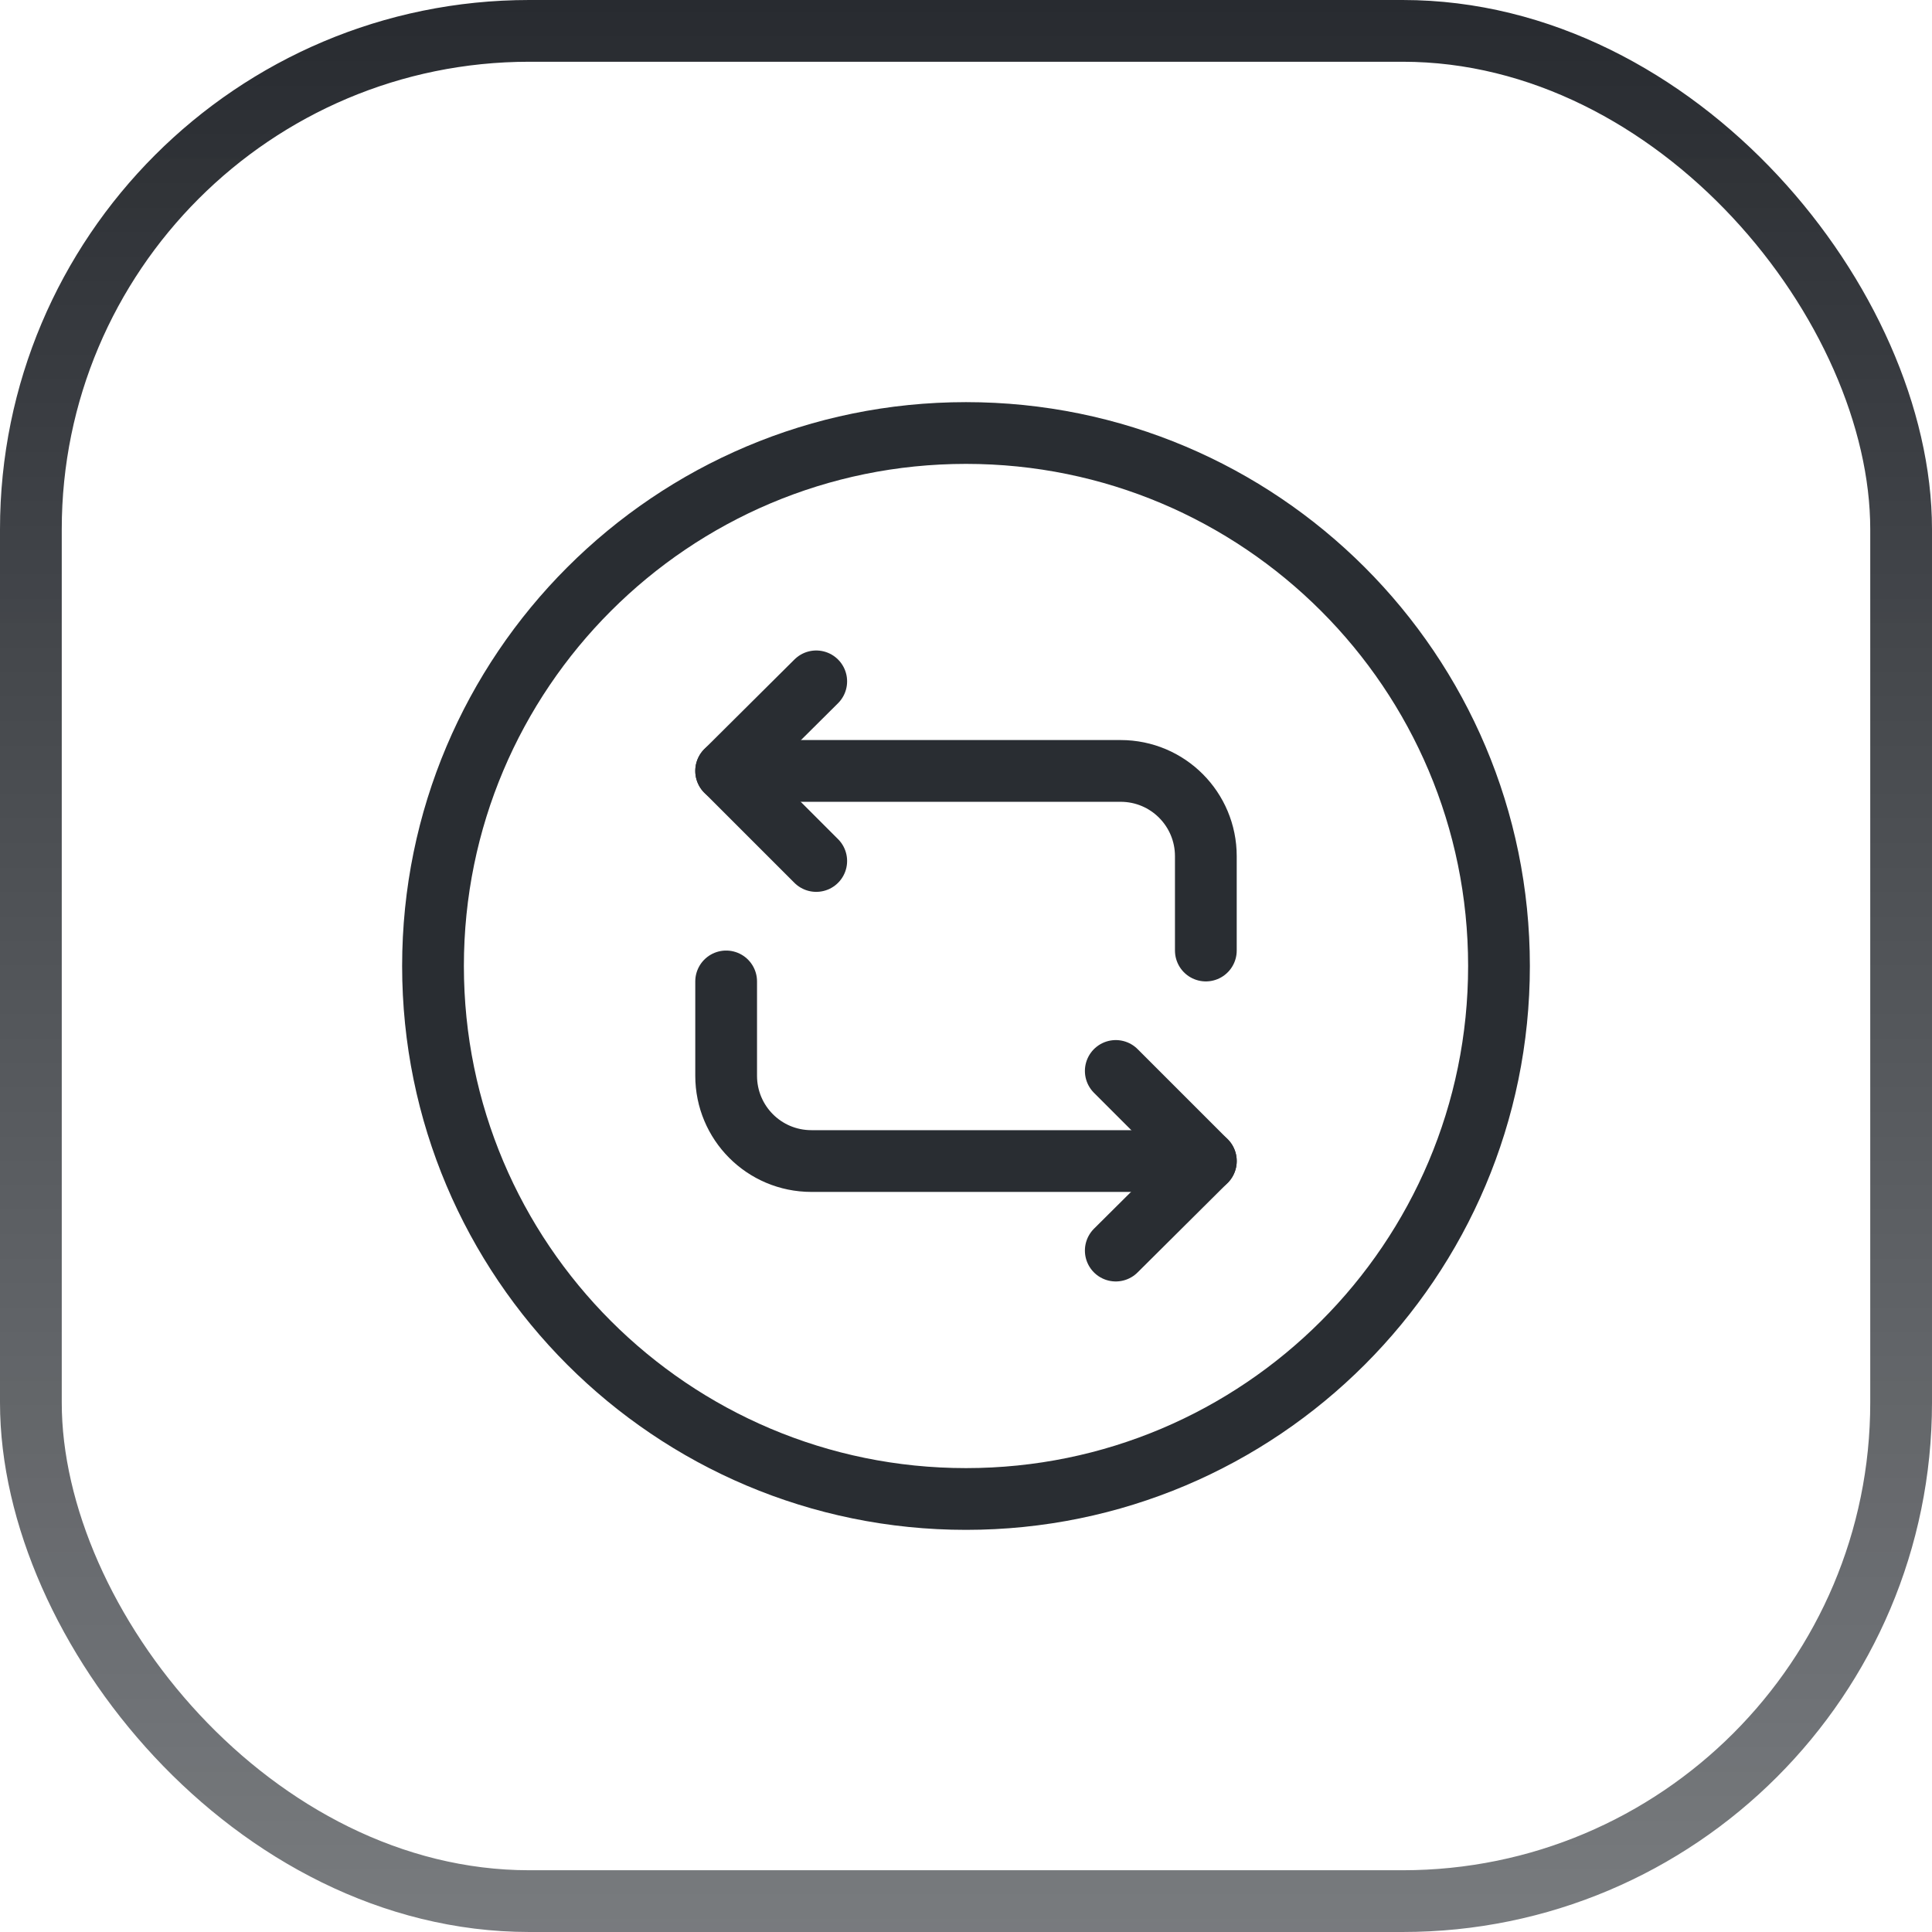
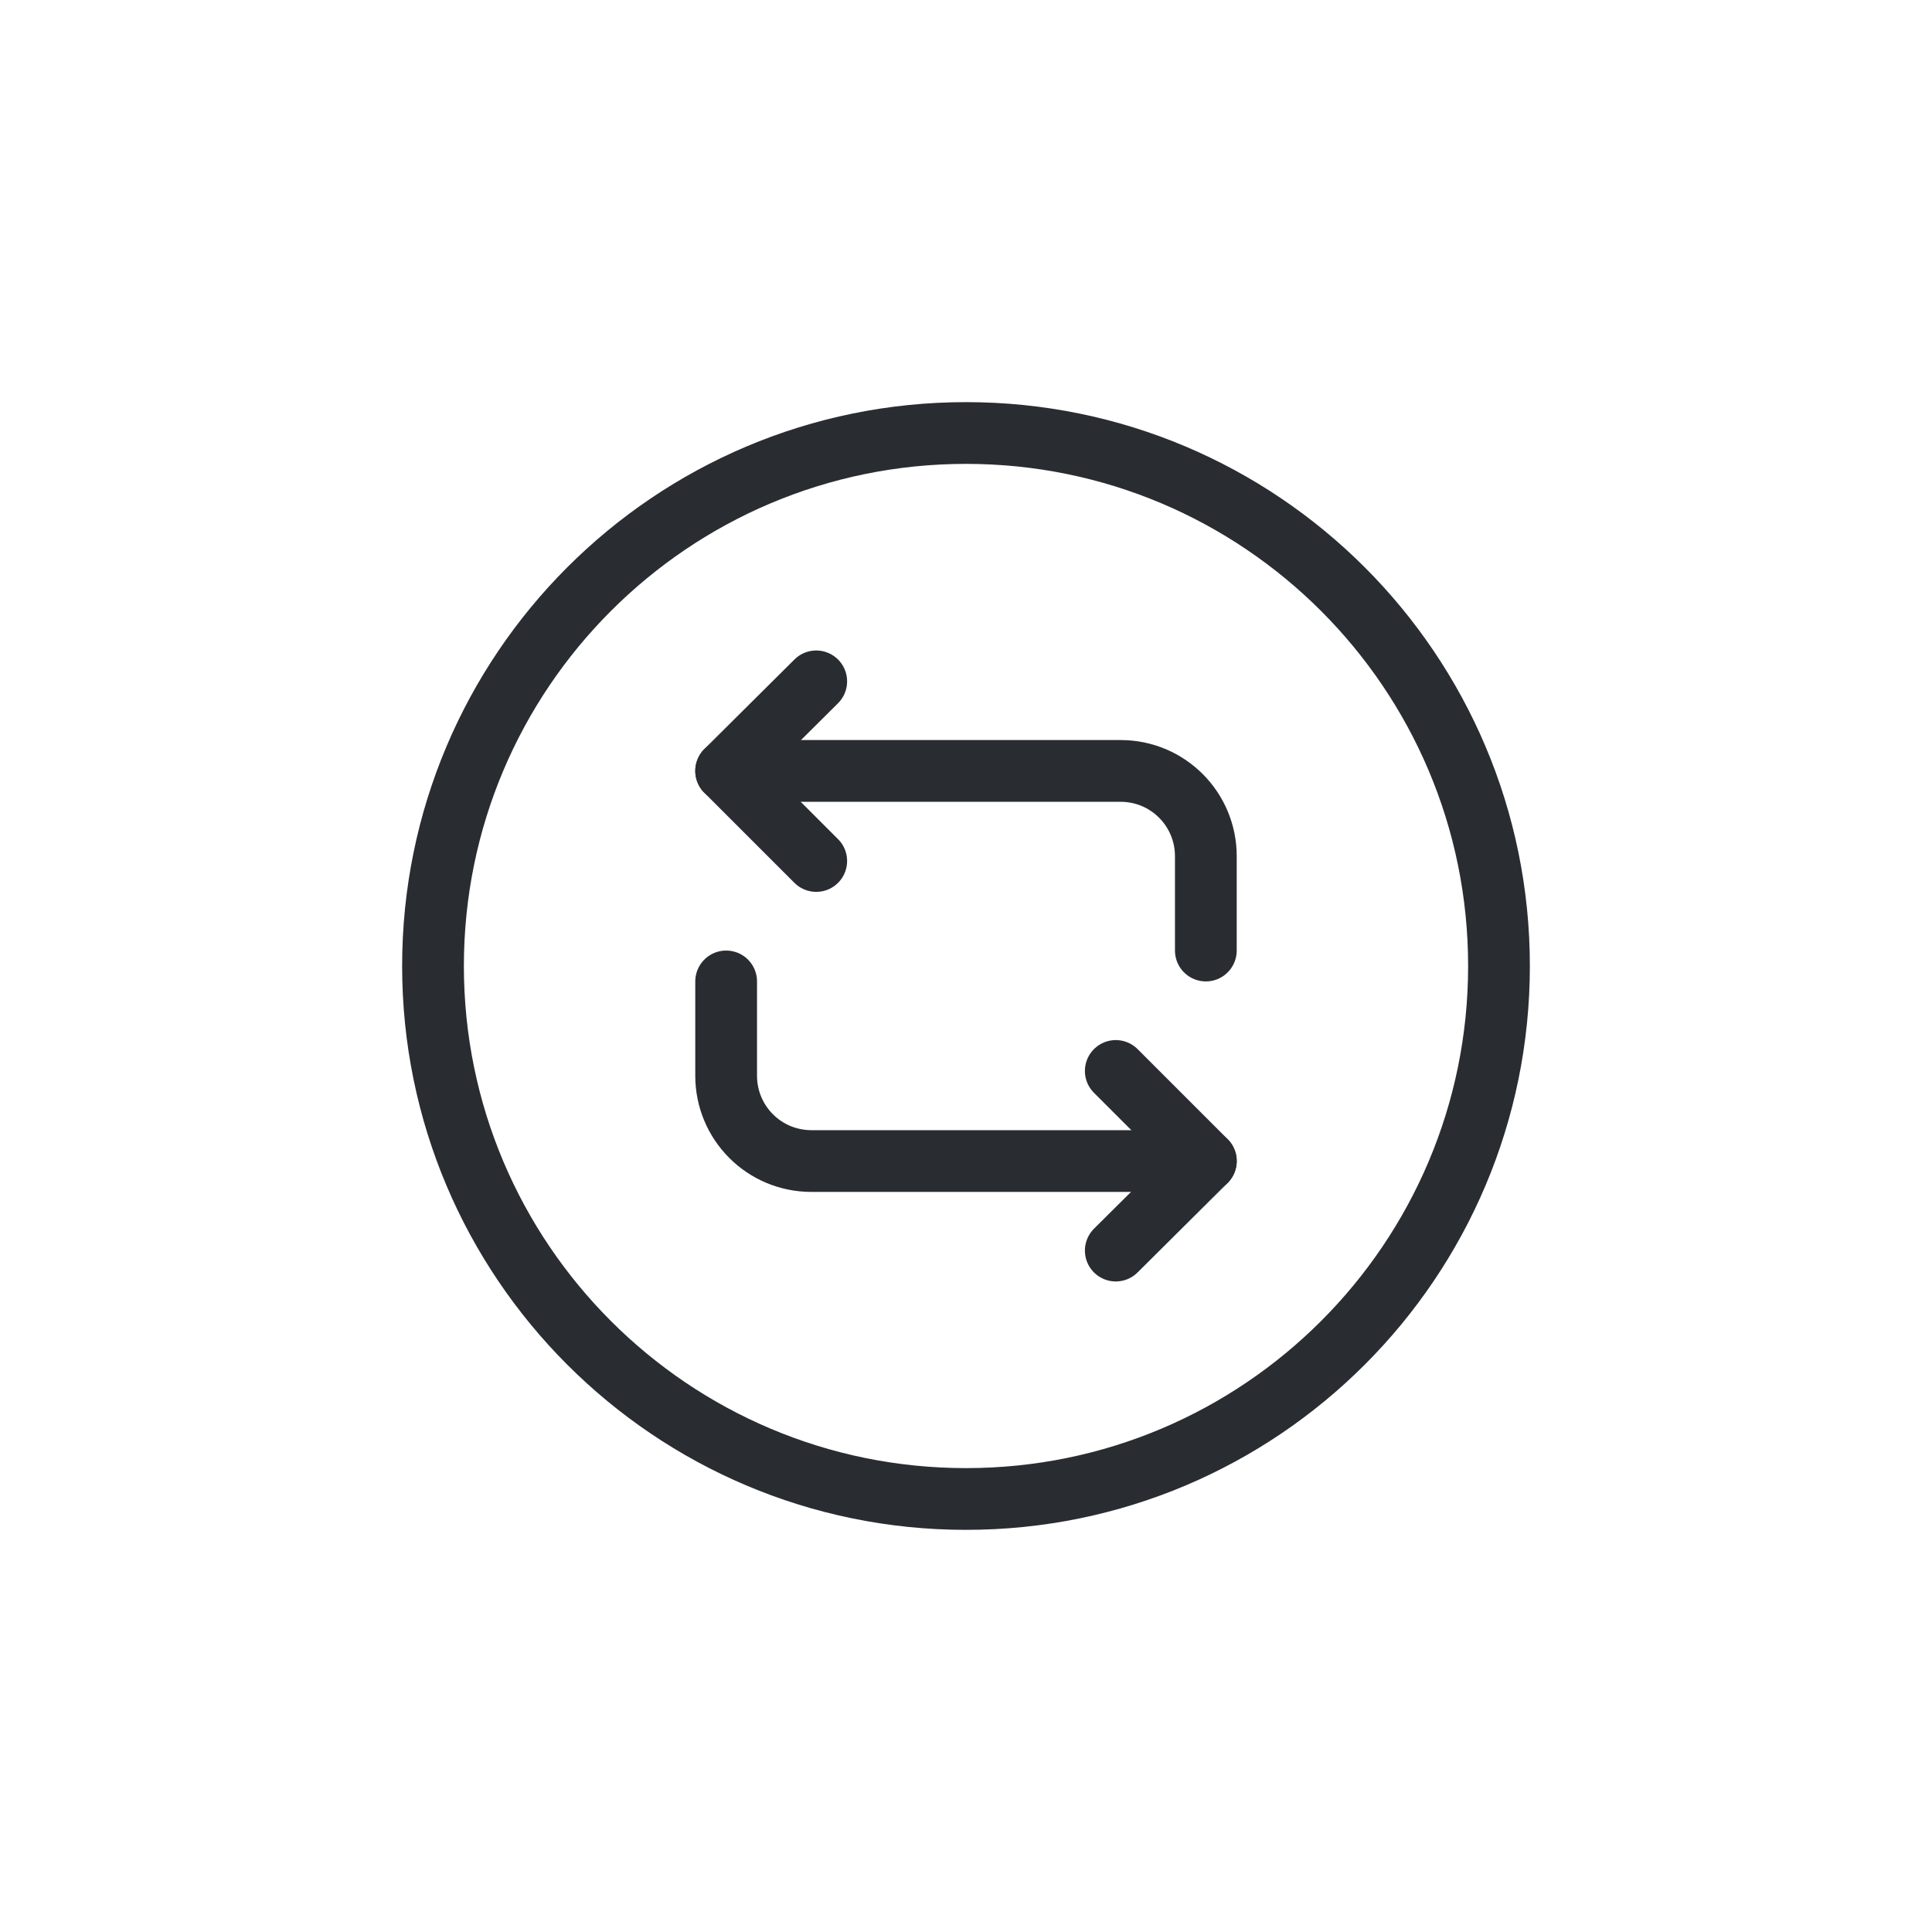
<svg xmlns="http://www.w3.org/2000/svg" width="219" height="219" viewBox="0 0 219 219" fill="none">
-   <rect x="3.5" y="3.5" width="212" height="212" rx="56.5" stroke="url(#paint0_linear_1673_15839)" stroke-width="7" />
  <path d="M82.312 87.387H127.021C132.398 87.387 136.687 91.737 136.687 97.053V107.747" stroke="#292D32" stroke-width="7" stroke-miterlimit="10" stroke-linecap="round" stroke-linejoin="round" />
  <path d="M92.523 77.235L82.312 87.386L92.523 97.596" stroke="#292D32" stroke-width="7" stroke-miterlimit="10" stroke-linecap="round" stroke-linejoin="round" />
  <path d="M136.687 131.609H91.979C86.602 131.609 82.312 127.26 82.312 121.943V111.249" stroke="#292D32" stroke-width="7" stroke-miterlimit="10" stroke-linecap="round" stroke-linejoin="round" />
  <path d="M126.478 141.758L136.688 131.608L126.478 121.397" stroke="#292D32" stroke-width="7" stroke-miterlimit="10" stroke-linecap="round" stroke-linejoin="round" />
  <path d="M109.5 169.916C142.867 169.916 169.917 142.867 169.917 109.5C169.917 76.132 142.867 49.083 109.5 49.083C76.133 49.083 49.083 76.132 49.083 109.5C49.083 142.867 76.133 169.916 109.5 169.916Z" stroke="#292D32" stroke-width="7" stroke-miterlimit="10" stroke-linecap="round" stroke-linejoin="round" />
  <defs>
    <linearGradient id="paint0_linear_1673_15839" x1="109.5" y1="0" x2="109.5" y2="219" gradientUnits="userSpaceOnUse">
      <stop stop-color="#282B30" />
      <stop offset="1" stop-color="#3B3F44" stop-opacity="0.69" />
    </linearGradient>
  </defs>
</svg>